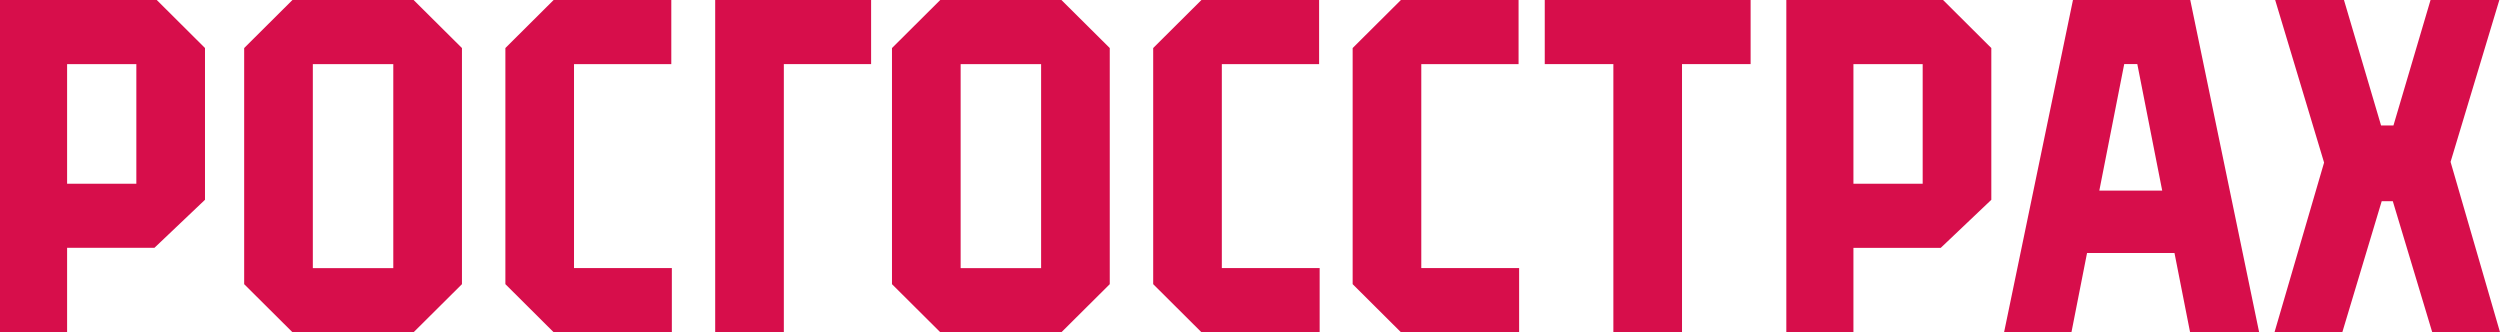
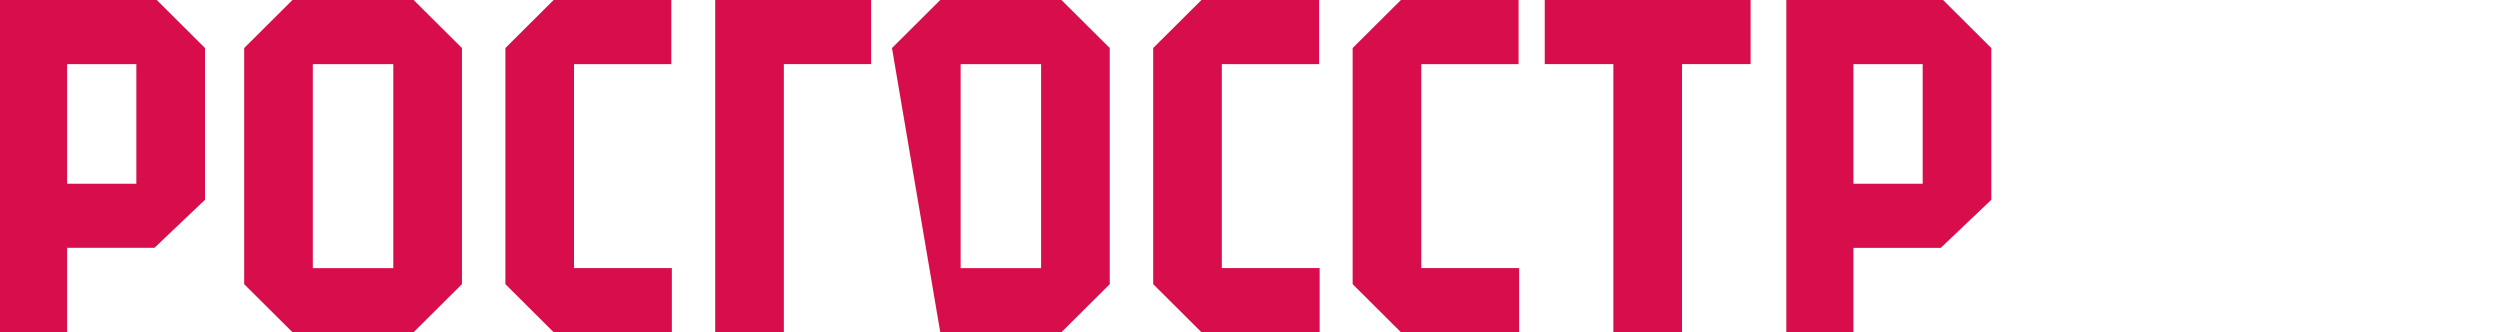
<svg xmlns="http://www.w3.org/2000/svg" width="301" height="40" viewBox="0 0 301 40" fill="none">
  <g clip-path="url(#clip0_14766_6484)">
    <path d="M86.109 39.995H94.374V7.718H104.881V0H86.109V39.995Z" fill="#D70E4B" />
    <path d="M185.988 7.718H194.25V39.995H202.514V7.718H210.774V0H185.988V7.718Z" fill="#D70E4B" />
    <path d="M0 0V39.995H8.079V29.838H18.592L24.681 24.054V5.782L18.873 0H0ZM16.416 22.12H8.079V7.719H16.416V22.12Z" fill="#D70E4B" />
    <path d="M35.207 0.003L29.398 5.785V34.214L35.211 39.998H49.8L55.619 34.214V5.785L49.8 0.003H35.207ZM47.352 32.28H37.665V7.72H47.352V32.28Z" fill="#D70E4B" />
    <path d="M69.111 7.718H80.825V0H66.657L60.848 5.782V34.212L66.657 39.998H80.89V32.278H69.111V7.718Z" fill="#D70E4B" />
-     <path d="M113.203 0.003L107.395 5.785V34.214L113.207 39.998H127.797L133.615 34.214V5.785L127.797 0.003H113.203ZM125.349 32.28H115.661V7.72H125.349V32.28Z" fill="#D70E4B" />
+     <path d="M113.203 0.003L107.395 5.785L113.207 39.998H127.797L133.615 34.214V5.785L127.797 0.003H113.203ZM125.349 32.28H115.661V7.72H125.349V32.28Z" fill="#D70E4B" />
    <path d="M215.074 0.003V39.998H223.153V29.841H233.666L239.755 24.057V5.785L233.947 0.003H215.074ZM231.49 22.122H223.153V7.722H231.49V22.122Z" fill="#D70E4B" />
    <path d="M147.108 7.718H158.821V0H144.653L138.844 5.782V34.212L144.653 39.998H158.886V32.278H147.108V7.718Z" fill="#D70E4B" />
    <path d="M171.123 7.718H182.836V0H168.669L162.859 5.782V34.212L168.669 39.998H182.902V32.278H171.123V7.718Z" fill="#D70E4B" />
-     <path d="M295.048 19.491L300.921 0H292.638L288.171 15.109H286.681L282.214 0H273.93L279.82 19.575L273.852 39.994H282.017L286.758 24.222H288.093L292.839 39.994H301L295.048 19.491Z" fill="#D70E4B" />
-     <path d="M263.684 39.994H271.999L263.707 0H249.585L241.293 39.994H249.404L251.28 30.461H261.808L263.684 39.994ZM252.758 22.947L255.755 7.717H257.332L260.329 22.947H252.758Z" fill="#D70E4B" />
  </g>
  <defs>
    <clipPath id="clip0_14766_6484">
      <rect width="301" height="40" fill="white" />
    </clipPath>
  </defs>
</svg>